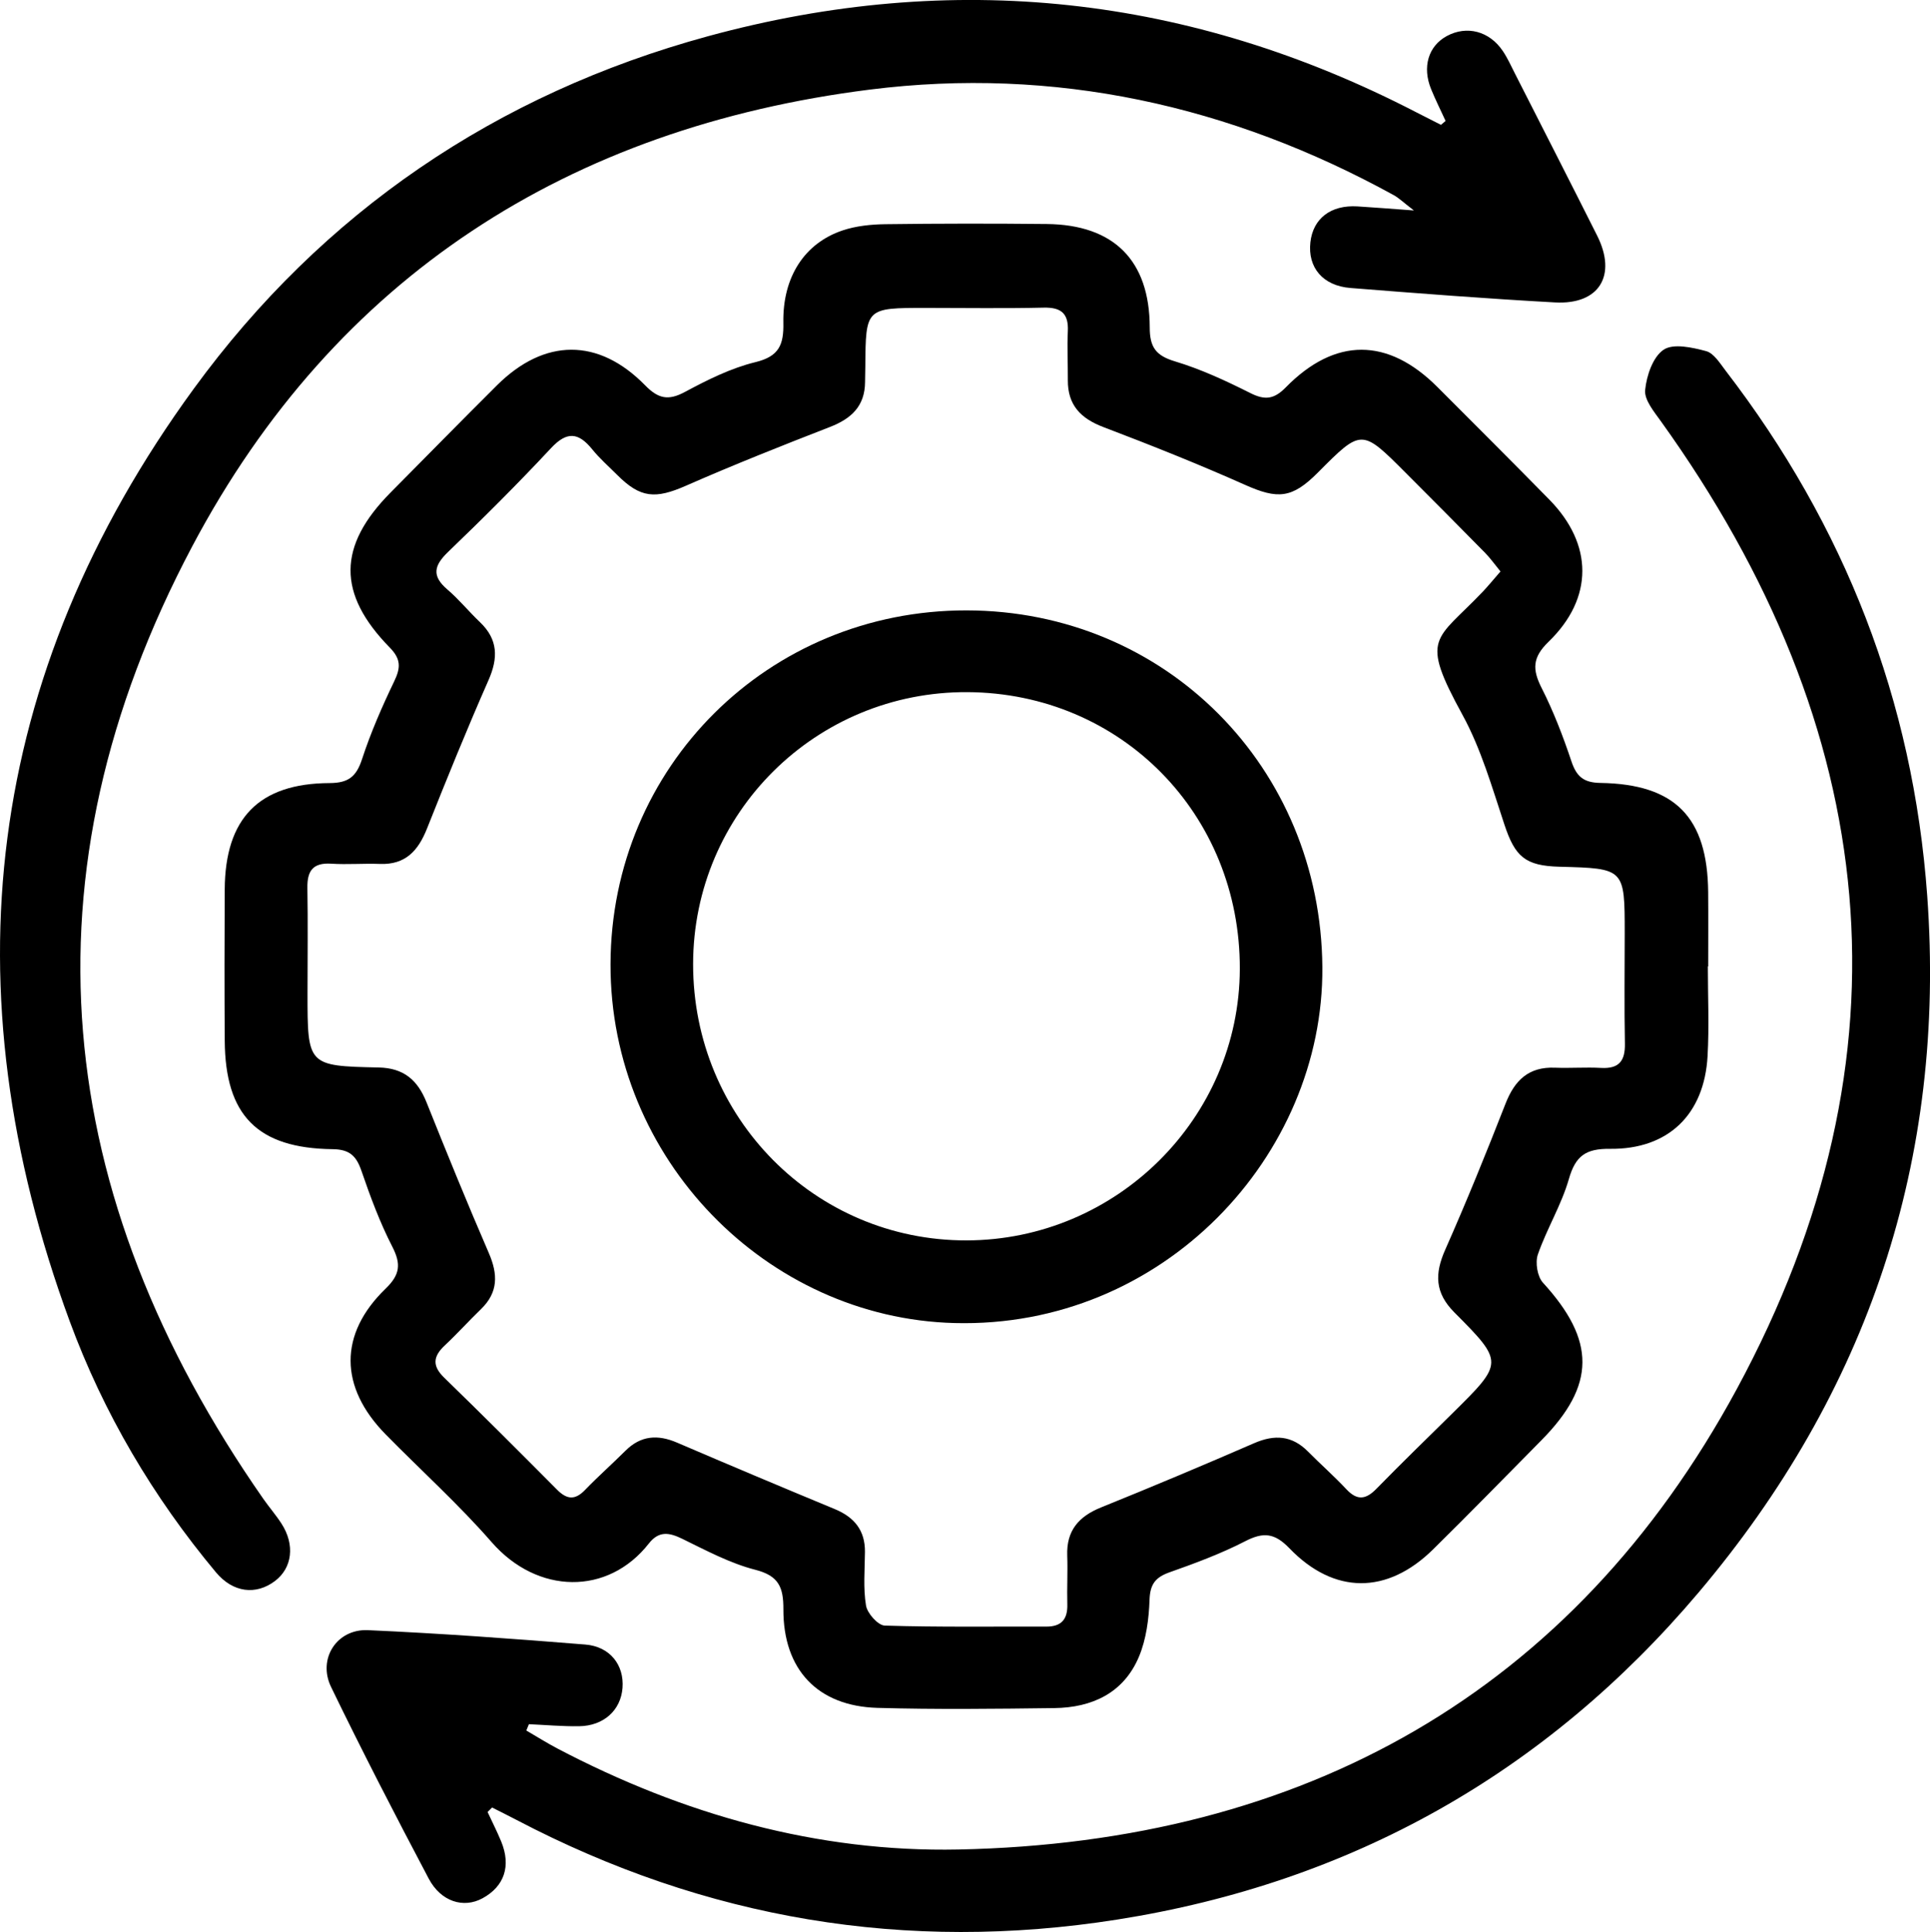
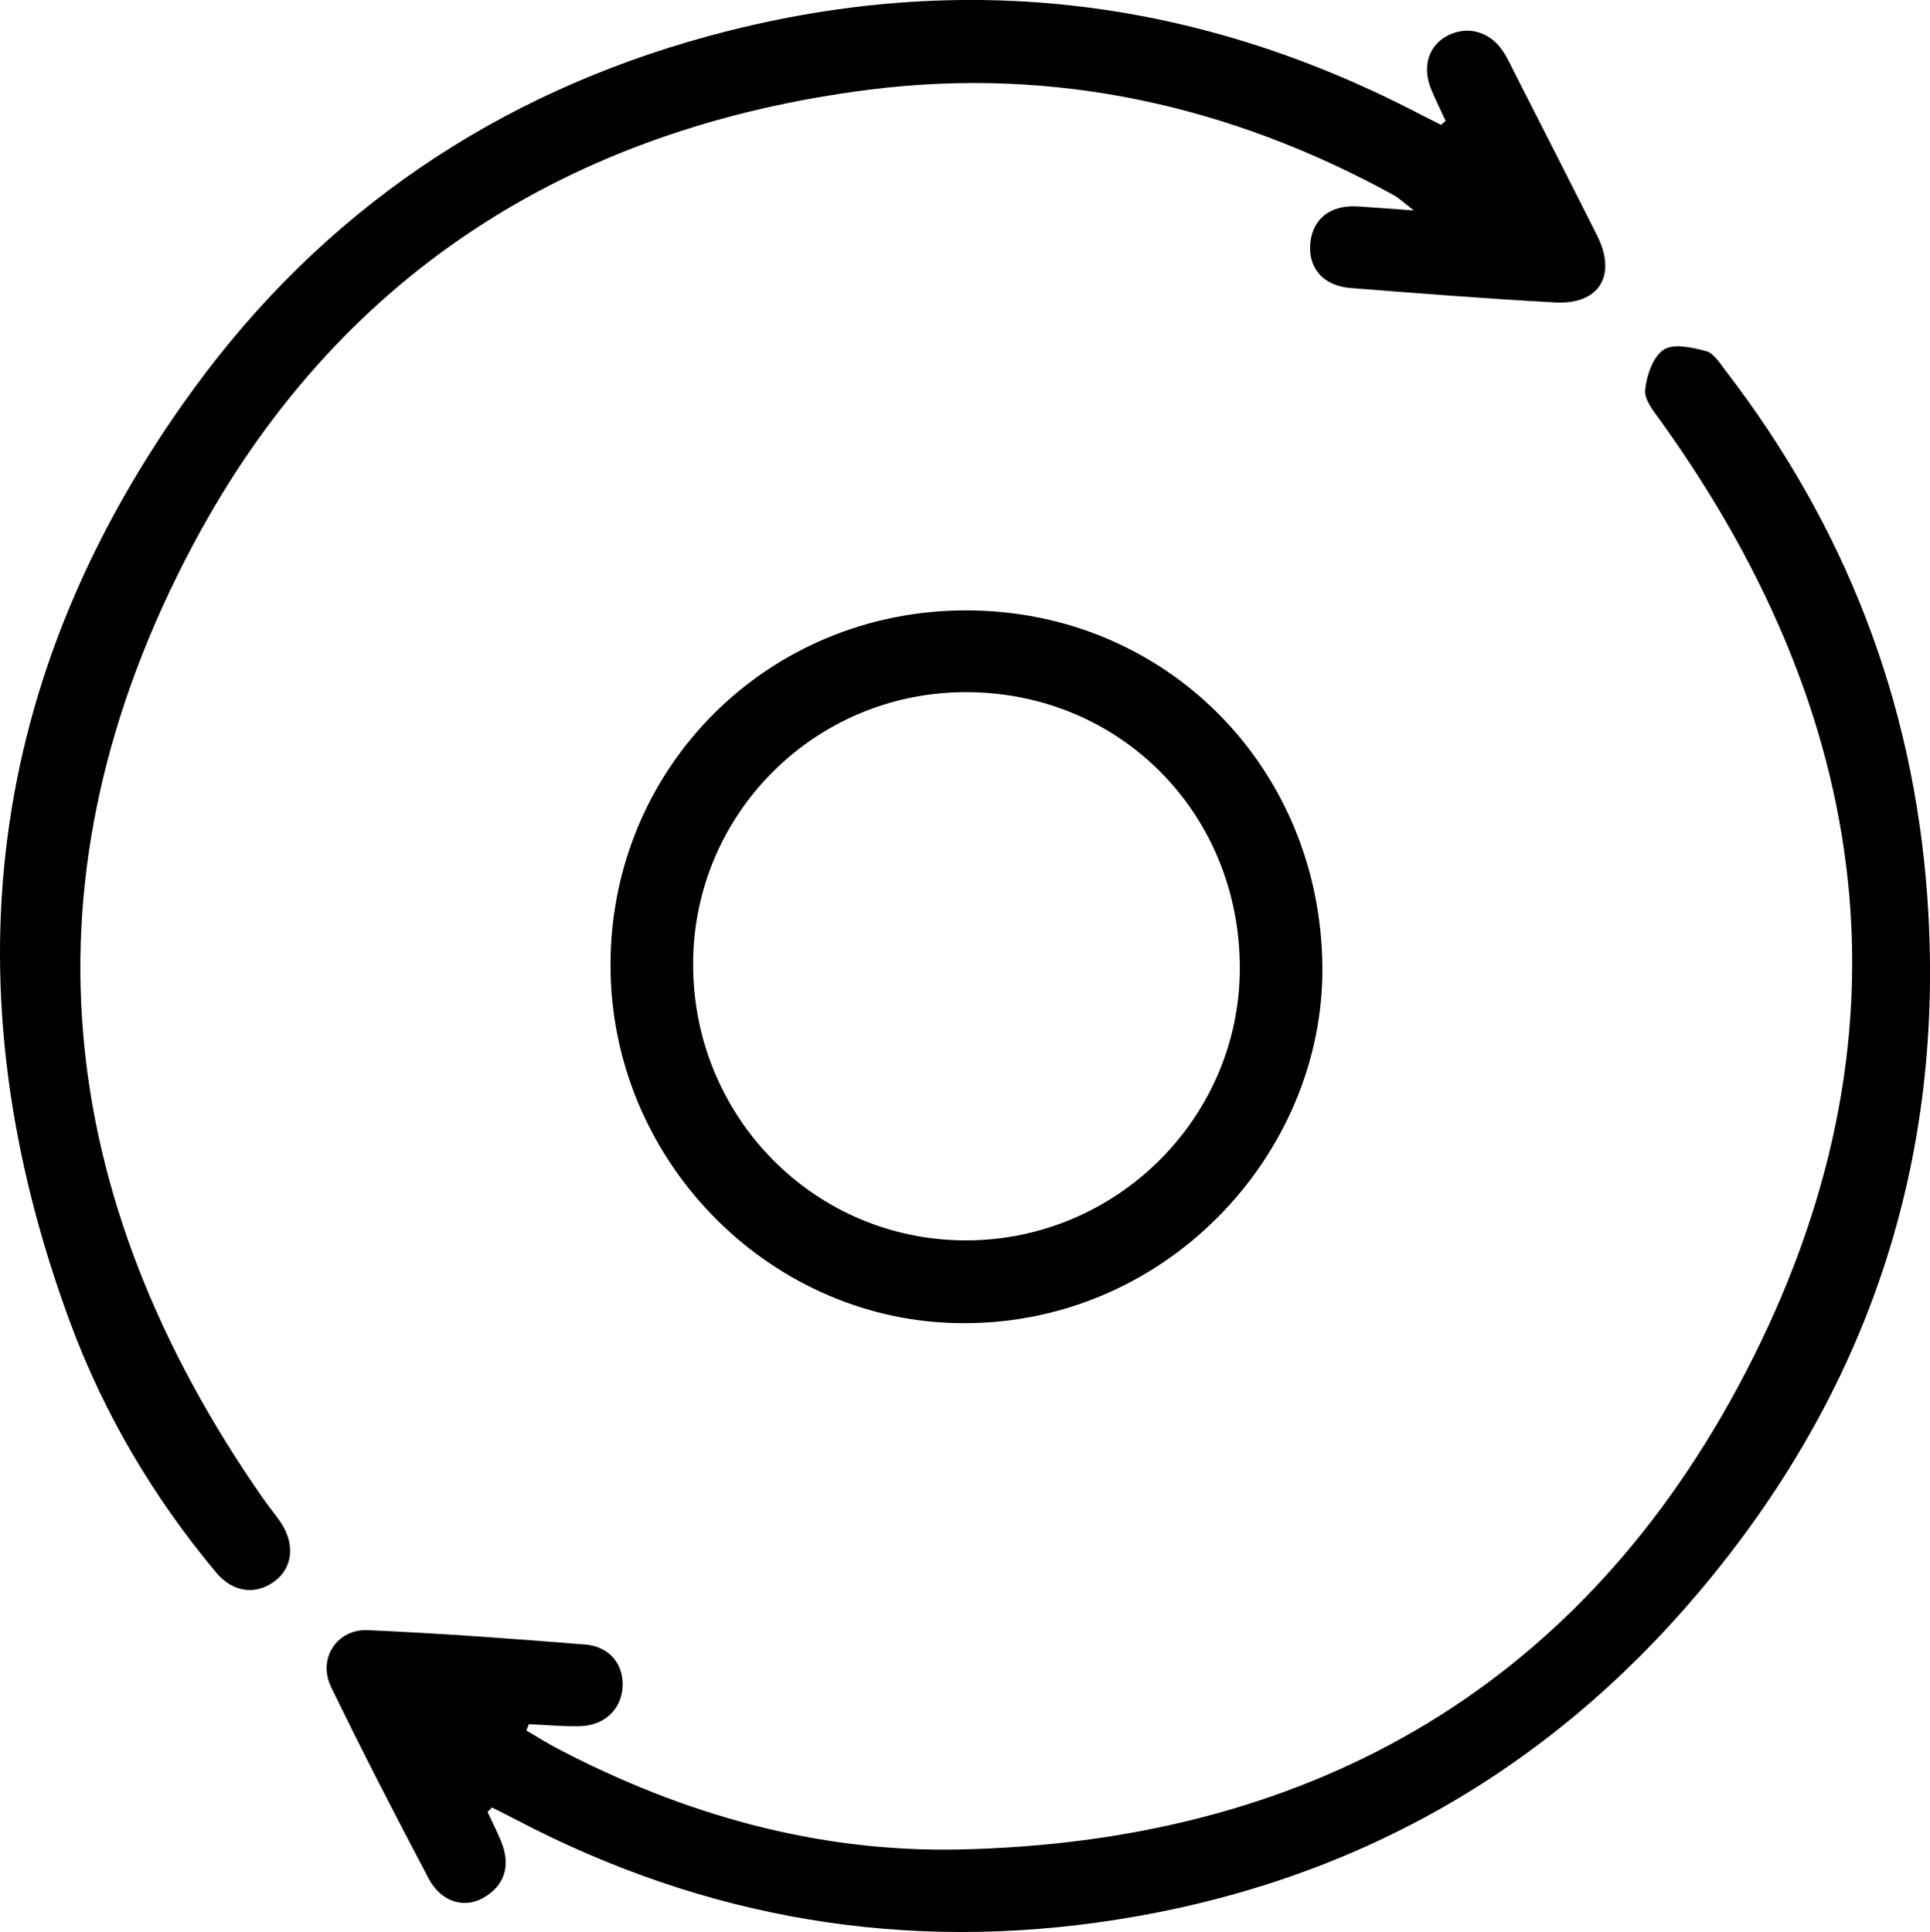
<svg xmlns="http://www.w3.org/2000/svg" id="Layer_1" x="0px" y="0px" width="119.865px" height="120.009px" viewBox="0 0 119.865 120.009" xml:space="preserve">
  <g>
-     <path fill-rule="evenodd" clip-rule="evenodd" d="M106.069,60.032c0,1.858,0.086,3.72-0.018,5.572  c-0.204,3.622-2.438,5.8-6.063,5.758c-1.494-0.017-2.137,0.43-2.548,1.865c-0.463,1.616-1.374,3.098-1.929,4.695  c-0.174,0.501-0.032,1.374,0.317,1.756c3.277,3.586,3.286,6.357-0.091,9.78c-2.236,2.267-4.462,4.544-6.729,6.78  c-2.85,2.81-6.148,2.821-8.931-0.068c-0.914-0.949-1.613-1.016-2.739-0.436c-1.5,0.772-3.1,1.366-4.694,1.929  c-0.877,0.31-1.216,0.732-1.25,1.704c-0.042,1.193-0.202,2.458-0.66,3.545c-0.947,2.25-2.906,3.158-5.25,3.188  c-3.662,0.046-7.327,0.09-10.986-0.013c-3.711-0.105-5.859-2.37-5.845-6.128c0.005-1.366-0.285-2.077-1.746-2.451  c-1.571-0.403-3.052-1.199-4.526-1.919c-0.821-0.401-1.458-0.511-2.085,0.289c-2.538,3.237-6.917,3.177-9.762-0.086  c-2.053-2.355-4.391-4.461-6.584-6.696c-2.883-2.937-2.919-6.229,0.003-9.054c0.892-0.863,0.967-1.52,0.414-2.598  c-0.77-1.501-1.365-3.103-1.914-4.703c-0.318-0.929-0.729-1.345-1.787-1.358c-4.68-0.055-6.679-2.098-6.708-6.742  c-0.021-3.131-0.019-6.263-0.001-9.395c0.024-4.415,2.123-6.587,6.518-6.605c1.174-0.005,1.658-0.408,2.012-1.491  c0.541-1.656,1.246-3.267,2.001-4.84c0.4-0.834,0.418-1.372-0.278-2.083c-3.28-3.349-3.239-6.314,0.042-9.627  c2.203-2.224,4.395-4.458,6.614-6.667c2.948-2.933,6.304-2.959,9.205,0.006c0.808,0.826,1.432,0.963,2.461,0.41  c1.396-0.749,2.857-1.482,4.381-1.853c1.479-0.359,1.764-1.086,1.738-2.446c-0.053-2.843,1.316-4.94,3.67-5.734  c0.836-0.282,1.768-0.378,2.658-0.39c3.343-0.044,6.688-0.046,10.032-0.011c4.159,0.043,6.388,2.25,6.395,6.429  c0.001,1.217,0.375,1.744,1.559,2.1c1.614,0.485,3.17,1.207,4.681,1.968c0.91,0.458,1.476,0.397,2.206-0.347  c3.066-3.125,6.343-3.106,9.42-0.025c2.325,2.328,4.654,4.652,6.957,7c2.714,2.767,2.752,6.108-0.053,8.822  c-1.011,0.979-1.014,1.72-0.433,2.87c0.739,1.459,1.333,3.004,1.852,4.558c0.318,0.953,0.764,1.326,1.801,1.342  c4.649,0.073,6.649,2.137,6.692,6.781c0.014,1.54,0.002,3.079,0.002,4.618C106.083,60.032,106.076,60.032,106.069,60.032z   M93.19,35.496c-0.367-0.446-0.637-0.83-0.961-1.16c-1.637-1.666-3.285-3.319-4.934-4.973c-2.732-2.739-2.734-2.737-5.452-0.003  c-1.599,1.608-2.489,1.662-4.511,0.761c-2.894-1.29-5.841-2.465-8.803-3.591c-1.414-0.537-2.221-1.372-2.209-2.917  c0.007-1.009-0.05-2.02-0.001-3.026c0.054-1.102-0.398-1.502-1.5-1.477c-2.441,0.057-4.885,0.017-7.327,0.017  c-3.724,0-3.724,0-3.751,3.65c-0.002,0.318-0.014,0.637-0.016,0.956c-0.009,1.488-0.847,2.271-2.172,2.786  c-3.002,1.167-6,2.357-8.948,3.652c-1.897,0.833-2.826,0.78-4.266-0.662c-0.525-0.526-1.091-1.02-1.556-1.595  c-0.854-1.054-1.568-1.144-2.564-0.074c-2.061,2.212-4.208,4.347-6.388,6.443c-0.881,0.847-1.032,1.491-0.048,2.333  c0.724,0.619,1.332,1.37,2.023,2.028c1.128,1.074,1.142,2.223,0.533,3.606c-1.34,3.044-2.592,6.129-3.821,9.221  c-0.544,1.37-1.335,2.255-2.924,2.194c-1.007-0.038-2.021,0.049-3.025-0.015c-1.135-0.072-1.497,0.446-1.478,1.51  c0.038,2.176,0.008,4.354,0.008,6.531c0,4.491-0.001,4.525,4.413,4.618c1.562,0.032,2.423,0.779,2.975,2.158  c1.256,3.138,2.53,6.27,3.873,9.371c0.569,1.315,0.59,2.438-0.486,3.479c-0.762,0.738-1.474,1.529-2.248,2.254  c-0.722,0.677-0.801,1.263-0.044,2c2.359,2.294,4.689,4.618,7.006,6.955c0.611,0.617,1.115,0.679,1.741,0.03  c0.81-0.84,1.687-1.615,2.514-2.439c0.955-0.952,2.007-1.022,3.209-0.505c3.255,1.398,6.521,2.772,9.793,4.128  c1.208,0.501,1.885,1.315,1.874,2.657c-0.01,1.115-0.114,2.25,0.066,3.336c0.081,0.484,0.745,1.23,1.164,1.243  c3.342,0.103,6.688,0.053,10.033,0.063c0.949,0.002,1.33-0.463,1.305-1.385c-0.027-1.008,0.031-2.019-0.005-3.026  c-0.056-1.55,0.711-2.432,2.107-2.995c3.186-1.286,6.354-2.62,9.505-3.989c1.268-0.55,2.349-0.481,3.342,0.522  c0.785,0.792,1.624,1.53,2.385,2.343c0.669,0.714,1.208,0.642,1.863-0.03c1.557-1.594,3.159-3.146,4.745-4.712  c3.15-3.115,3.182-3.145,0.092-6.249c-1.21-1.217-1.225-2.394-0.568-3.879c1.325-2.994,2.558-6.031,3.749-9.081  c0.568-1.455,1.438-2.301,3.069-2.236c0.954,0.038,1.914-0.039,2.866,0.014c1.116,0.062,1.501-0.435,1.48-1.513  c-0.044-2.282-0.012-4.566-0.012-6.85c0-4.029,0-4.029-4.054-4.135c-2.135-0.056-2.759-0.629-3.419-2.622  c-0.766-2.308-1.446-4.698-2.603-6.812c-2.676-4.893-1.68-4.559,1.268-7.657C92.452,36.369,92.779,35.966,93.19,35.496z" />
    <path fill-rule="evenodd" clip-rule="evenodd" d="M89.78,7.511c-0.301-0.655-0.624-1.301-0.897-1.968  c-0.567-1.383-0.174-2.683,0.972-3.304c1.24-0.671,2.642-0.312,3.48,0.931c0.294,0.438,0.513,0.927,0.753,1.4  c1.705,3.354,3.417,6.705,5.105,10.067c1.242,2.474,0.129,4.3-2.617,4.149c-4.238-0.232-8.471-0.562-12.703-0.897  c-1.72-0.136-2.663-1.275-2.49-2.837c0.164-1.481,1.266-2.33,2.923-2.231c1.001,0.06,2.001,0.143,3.506,0.252  c-0.664-0.509-0.932-0.775-1.25-0.95c-10.159-5.59-21.094-8-32.539-6.558C35.36,7.918,20.824,17.176,11.952,33.911  C1.108,54.367,3.204,74.242,16.354,93.104c0.364,0.521,0.785,1.005,1.129,1.539c0.847,1.312,0.67,2.75-0.405,3.563  c-1.184,0.896-2.613,0.723-3.665-0.537c-3.911-4.685-6.988-9.903-9.087-15.604c-7.595-20.627-5.288-40.092,7.706-57.915  c8.002-10.976,18.806-18.315,31.941-21.9c15.232-4.156,29.94-2.546,43.992,4.728c0.508,0.263,1.019,0.519,1.529,0.778  C89.588,7.675,89.685,7.593,89.78,7.511z" />
    <path fill-rule="evenodd" clip-rule="evenodd" d="M30.282,112.555c0.283,0.611,0.59,1.212,0.846,1.834  c0.624,1.521,0.197,2.788-1.165,3.528c-1.171,0.637-2.578,0.215-3.339-1.227c-2.079-3.938-4.123-7.896-6.063-11.903  c-0.846-1.748,0.357-3.613,2.289-3.527c4.505,0.2,9.006,0.529,13.502,0.893c1.544,0.125,2.419,1.285,2.31,2.696  c-0.108,1.388-1.167,2.358-2.702,2.379c-1.037,0.014-2.075-0.081-3.112-0.127c-0.053,0.131-0.106,0.262-0.16,0.393  c0.645,0.375,1.275,0.774,1.935,1.12c7.797,4.095,16.137,6.451,24.906,6.271c21.396-0.439,38.123-9.73,48.333-28.596  c11.223-20.736,8.991-41.041-4.723-60.139c-0.423-0.589-1.025-1.317-0.965-1.923c0.088-0.893,0.48-2.056,1.147-2.503  c0.604-0.406,1.784-0.142,2.64,0.088c0.479,0.128,0.859,0.756,1.211,1.214c7.404,9.635,11.643,20.479,12.521,32.629  c1.183,16.383-3.688,30.836-14.217,43.284c-9.459,11.184-21.557,18.007-36.093,20.299c-13.111,2.067-25.551-0.03-37.306-6.191  c-0.502-0.263-1.011-0.515-1.517-0.771C30.466,112.369,30.374,112.462,30.282,112.555z" />
    <path fill-rule="evenodd" clip-rule="evenodd" d="M37.917,59.889c0.03-12.268,9.807-21.986,22.105-21.974  c12.375,0.013,22.011,9.754,22.105,22.164c0.09,11.706-9.892,22.448-22.852,22.104C47.606,81.875,37.888,71.982,37.917,59.889z   M43.046,59.883c-0.009,9.53,7.563,17.185,16.981,17.166c9.32-0.018,16.946-7.596,16.974-16.866  c0.028-9.607-7.379-17.136-16.912-17.19C50.68,42.94,43.055,50.496,43.046,59.883z" />
  </g>
</svg>